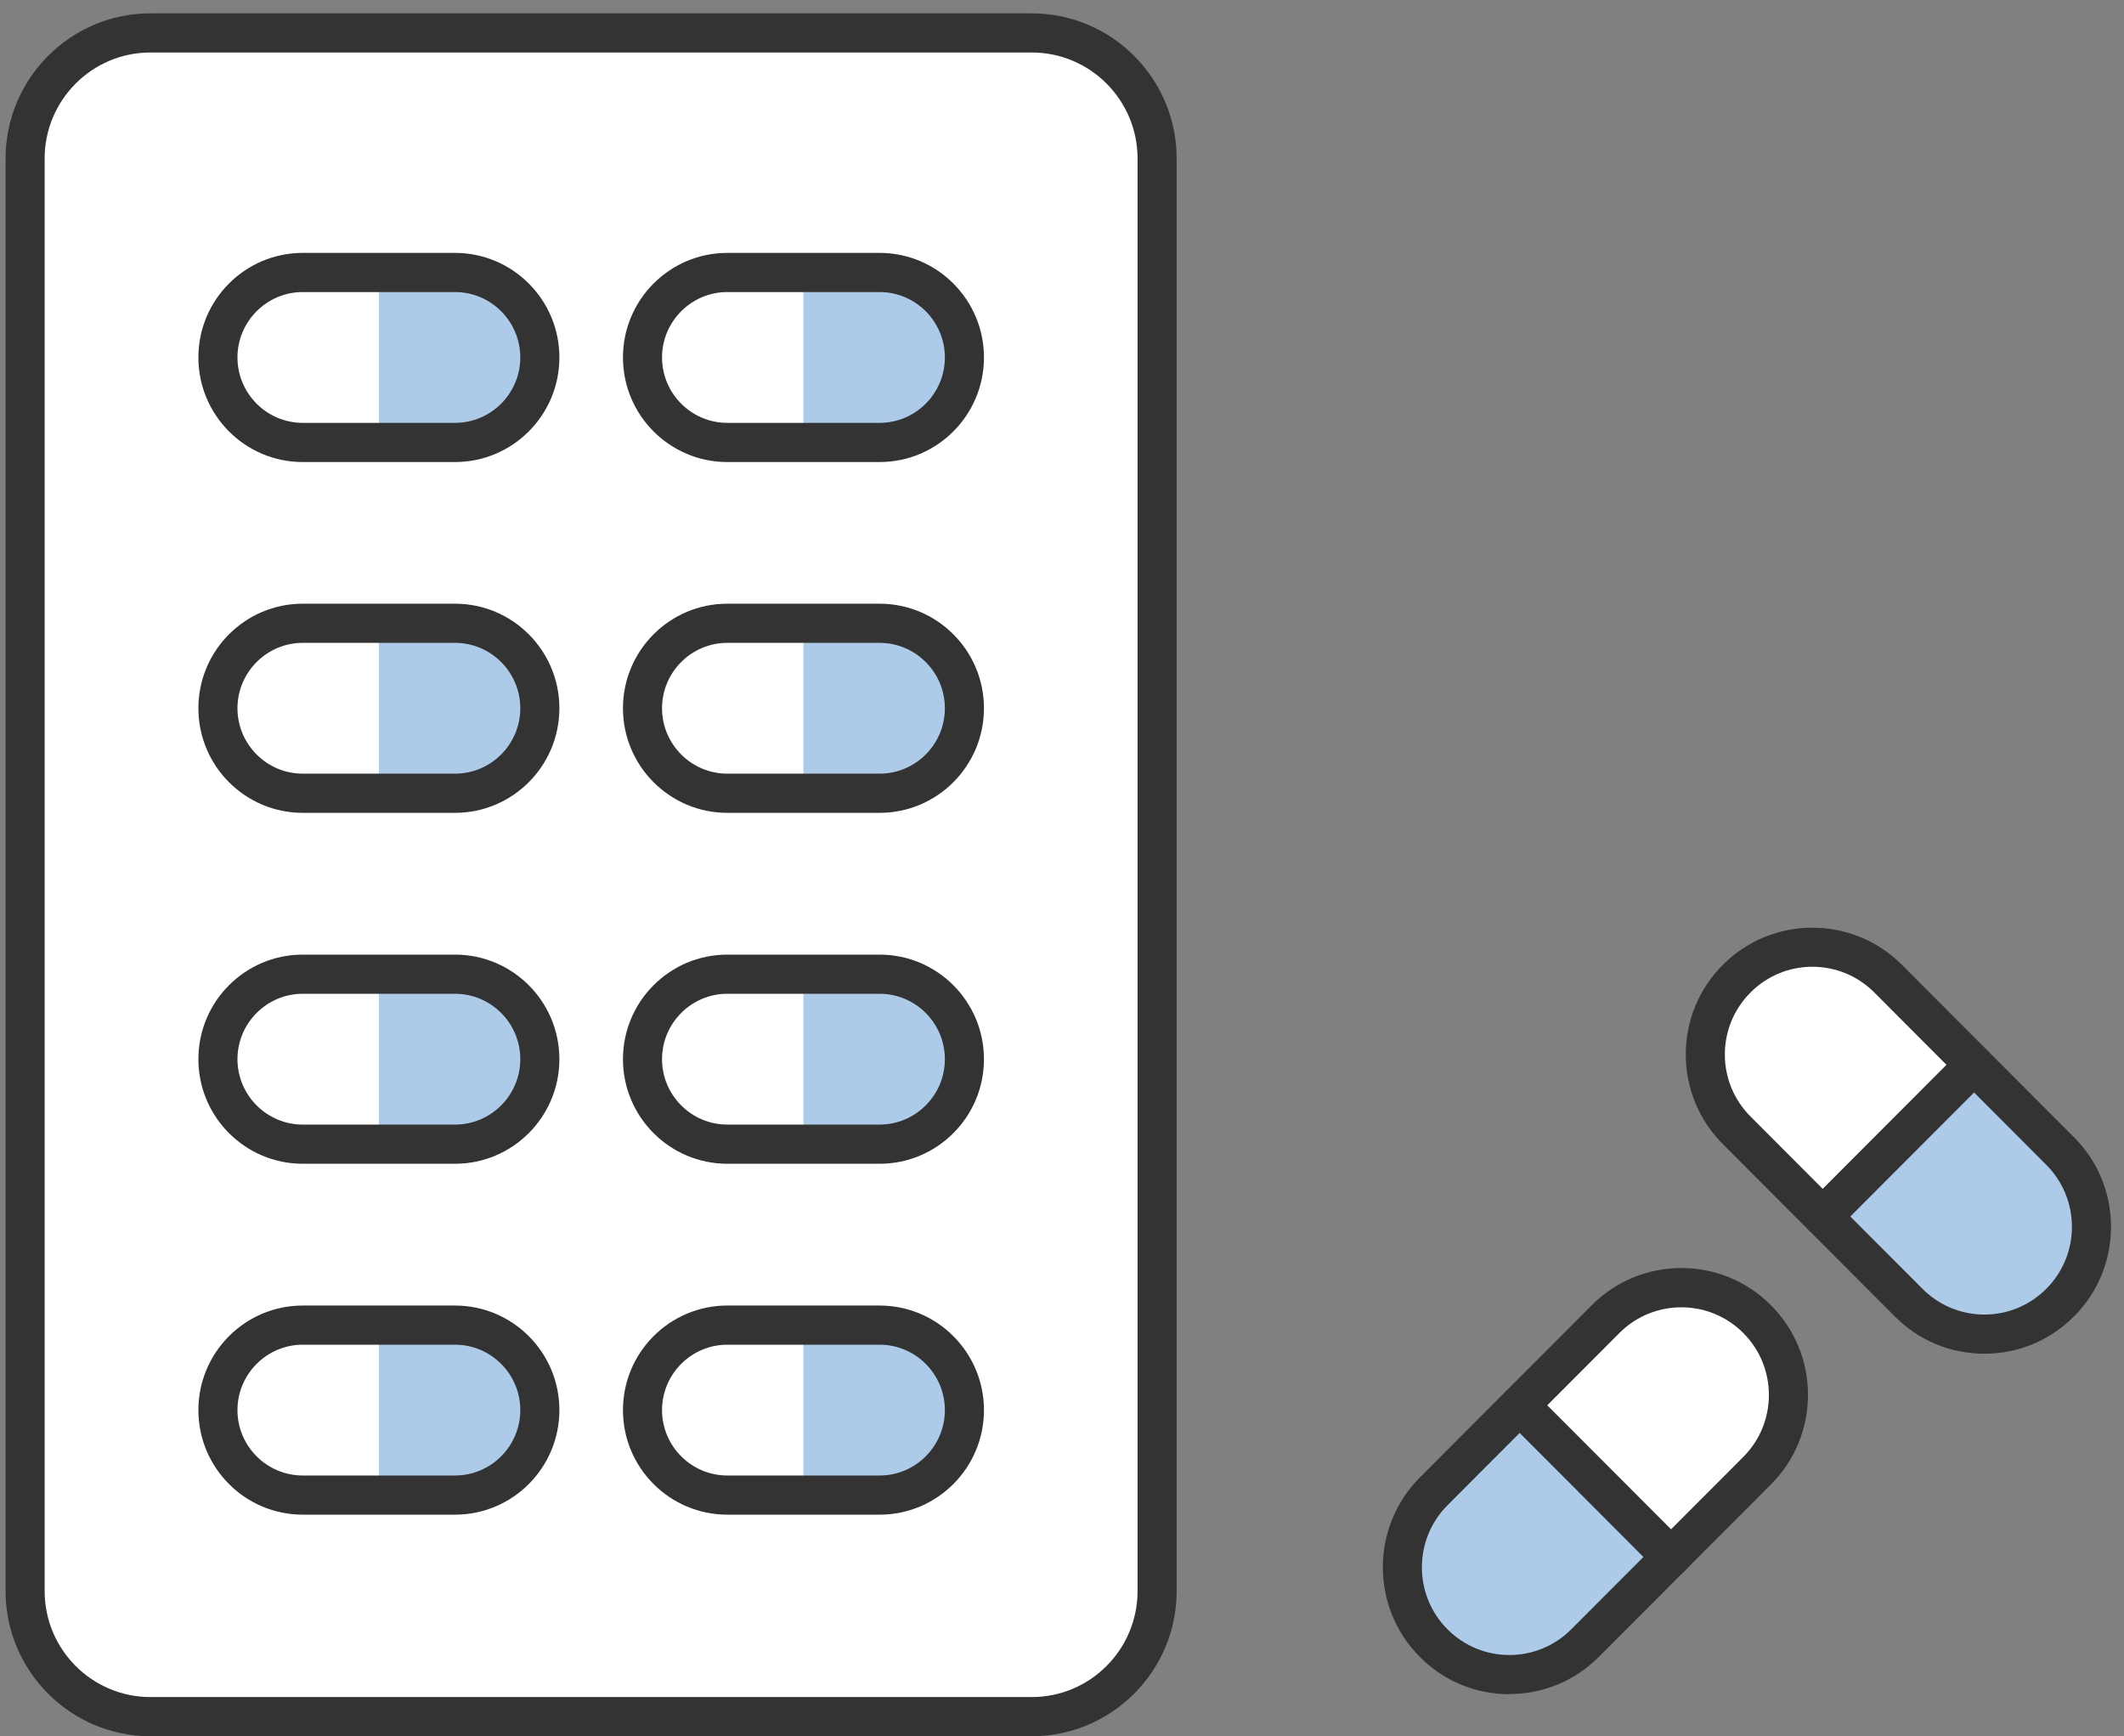
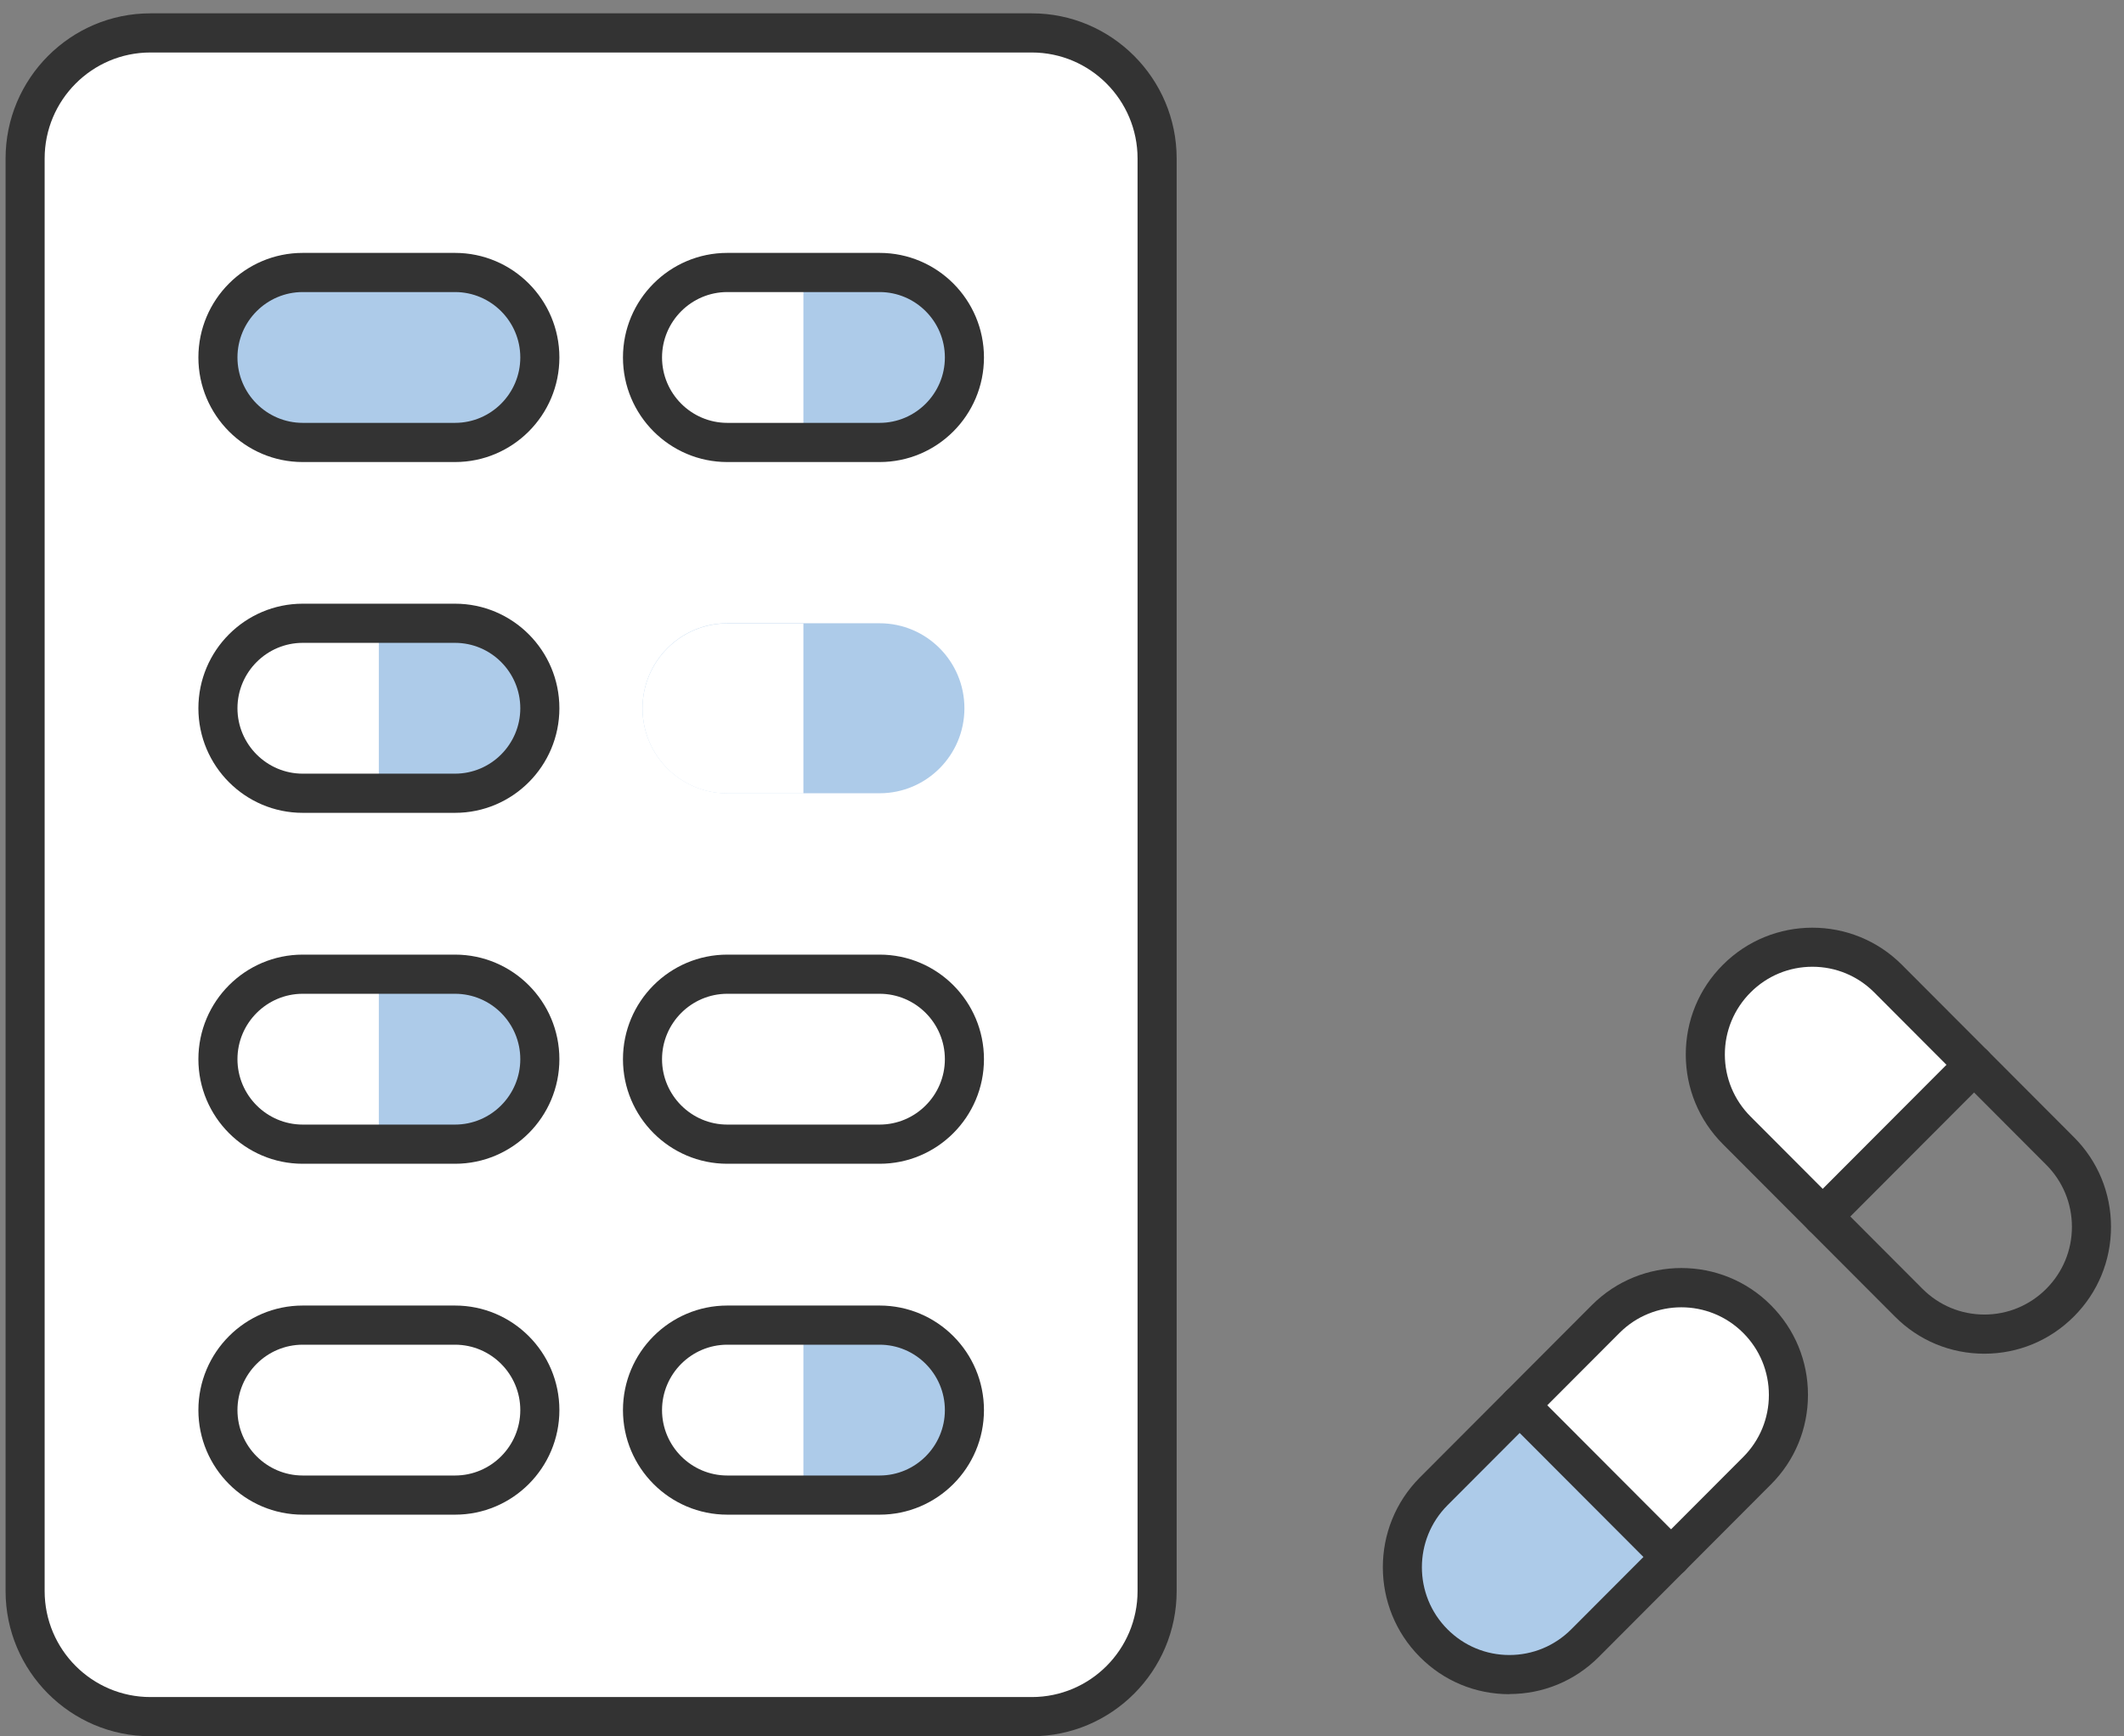
<svg xmlns="http://www.w3.org/2000/svg" width="104" height="85" viewBox="0 0 104 85" fill="none">
  <rect x="0" y="0" width="104" height="85" fill="#808080" stroke="none" />
  <g clip-path="url(#clip0_23_452)">
    <path d="M50.526 1.611H7.366C3.977 1.611 1.23 4.364 1.23 7.76V77.892C1.23 81.288 3.977 84.041 7.366 84.041H50.526C53.916 84.041 56.663 81.288 56.663 77.892V7.76C56.663 4.364 53.916 1.611 50.526 1.611Z" fill="white" />
    <path d="M50.52 85H7.366C3.456 85 0.273 81.811 0.273 77.893V7.76C0.273 3.842 3.456 0.653 7.366 0.653H50.52C54.43 0.653 57.614 3.842 57.614 7.76V77.893C57.614 81.811 54.43 85 50.52 85ZM7.366 2.57C4.508 2.57 2.186 4.897 2.186 7.76V77.893C2.186 80.756 4.508 83.082 7.366 83.082H50.52C53.378 83.082 55.7 80.756 55.7 77.893V7.76C55.7 4.897 53.378 2.57 50.52 2.57H7.366Z" fill="#333333" />
    <path d="M22.28 21.661H14.823C12.533 21.661 10.671 19.801 10.671 17.5C10.671 15.206 12.527 13.339 14.823 13.339H22.28C24.57 13.339 26.433 15.199 26.433 17.5C26.433 19.795 24.577 21.661 22.28 21.661Z" fill="#ADCBE9" />
-     <path d="M18.549 13.339H14.823C12.533 13.339 10.671 15.199 10.671 17.5C10.671 19.801 12.527 21.661 14.823 21.661H18.549V13.339Z" fill="white" />
    <path d="M22.28 22.62H14.823C12.004 22.62 9.714 20.325 9.714 17.5C9.714 14.675 12.004 12.381 14.823 12.381H22.28C25.1 12.381 27.39 14.675 27.39 17.5C27.39 20.325 25.1 22.62 22.28 22.62ZM14.823 14.298C13.063 14.298 11.627 15.736 11.627 17.5C11.627 19.264 13.063 20.702 14.823 20.702H22.28C24.041 20.702 25.476 19.264 25.476 17.5C25.476 15.736 24.041 14.298 22.28 14.298H14.823Z" fill="#333333" />
    <path d="M43.069 21.661H35.612C33.322 21.661 31.46 19.801 31.46 17.5C31.46 15.206 33.316 13.339 35.612 13.339H43.069C45.359 13.339 47.222 15.199 47.222 17.5C47.222 19.795 45.366 21.661 43.069 21.661Z" fill="#ADCBE9" />
    <path d="M39.338 13.339H35.612C33.322 13.339 31.46 15.199 31.46 17.5C31.46 19.801 33.316 21.661 35.612 21.661H39.338V13.339Z" fill="white" />
    <path d="M43.069 22.62H35.612C32.793 22.62 30.503 20.325 30.503 17.5C30.503 14.675 32.793 12.381 35.612 12.381H43.069C45.889 12.381 48.179 14.675 48.179 17.5C48.179 20.325 45.889 22.62 43.069 22.62ZM35.612 14.298C33.852 14.298 32.416 15.736 32.416 17.5C32.416 19.264 33.852 20.702 35.612 20.702H43.069C44.83 20.702 46.265 19.264 46.265 17.5C46.265 15.736 44.83 14.298 43.069 14.298H35.612Z" fill="#333333" />
    <path d="M22.28 38.835H14.823C12.533 38.835 10.671 36.975 10.671 34.674C10.671 32.38 12.527 30.513 14.823 30.513H22.28C24.57 30.513 26.433 32.373 26.433 34.674C26.433 36.968 24.577 38.835 22.28 38.835Z" fill="#ADCBE9" />
    <path d="M18.549 30.52H14.823C12.533 30.52 10.671 32.38 10.671 34.681C10.671 36.982 12.527 38.842 14.823 38.842H18.549V30.52Z" fill="white" />
    <path d="M22.28 39.794H14.823C12.004 39.794 9.714 37.499 9.714 34.674C9.714 31.849 12.004 29.555 14.823 29.555H22.28C25.1 29.555 27.39 31.849 27.39 34.674C27.39 37.499 25.1 39.794 22.28 39.794ZM14.823 31.472C13.063 31.472 11.627 32.91 11.627 34.674C11.627 36.438 13.063 37.876 14.823 37.876H22.28C24.041 37.876 25.476 36.438 25.476 34.674C25.476 32.91 24.041 31.472 22.28 31.472H14.823Z" fill="#333333" />
    <path d="M43.069 38.835H35.612C33.322 38.835 31.46 36.975 31.46 34.674C31.46 32.38 33.316 30.513 35.612 30.513H43.069C45.359 30.513 47.222 32.373 47.222 34.674C47.222 36.968 45.366 38.835 43.069 38.835Z" fill="#ADCBE9" />
    <path d="M39.338 30.52H35.612C33.322 30.52 31.46 32.38 31.46 34.681C31.46 36.982 33.316 38.842 35.612 38.842H39.338V30.52Z" fill="white" />
-     <path d="M43.069 39.794H35.612C32.793 39.794 30.503 37.499 30.503 34.674C30.503 31.849 32.793 29.555 35.612 29.555H43.069C45.889 29.555 48.179 31.849 48.179 34.674C48.179 37.499 45.889 39.794 43.069 39.794ZM35.612 31.472C33.852 31.472 32.416 32.91 32.416 34.674C32.416 36.438 33.852 37.876 35.612 37.876H43.069C44.83 37.876 46.265 36.438 46.265 34.674C46.265 32.91 44.83 31.472 43.069 31.472H35.612Z" fill="#333333" />
    <path d="M22.28 56.015H14.823C12.533 56.015 10.671 54.155 10.671 51.854C10.671 49.56 12.527 47.693 14.823 47.693H22.28C24.57 47.693 26.433 49.553 26.433 51.854C26.433 54.149 24.577 56.015 22.28 56.015Z" fill="#ADCBE9" />
    <path d="M18.549 47.693H14.823C12.533 47.693 10.671 49.553 10.671 51.854C10.671 54.155 12.527 56.015 14.823 56.015H18.549V47.693Z" fill="white" />
    <path d="M22.28 56.974H14.823C12.004 56.974 9.714 54.679 9.714 51.854C9.714 49.029 12.004 46.735 14.823 46.735H22.28C25.1 46.735 27.39 49.029 27.39 51.854C27.39 54.679 25.1 56.974 22.28 56.974ZM14.823 48.652C13.063 48.652 11.627 50.09 11.627 51.854C11.627 53.618 13.063 55.056 14.823 55.056H22.28C24.041 55.056 25.476 53.618 25.476 51.854C25.476 50.09 24.041 48.652 22.28 48.652H14.823Z" fill="#333333" />
-     <path d="M43.069 56.015H35.612C33.322 56.015 31.46 54.155 31.46 51.854C31.46 49.56 33.316 47.693 35.612 47.693H43.069C45.359 47.693 47.222 49.553 47.222 51.854C47.222 54.149 45.366 56.015 43.069 56.015Z" fill="#ADCBE9" />
    <path d="M39.338 47.693H35.612C33.322 47.693 31.46 49.553 31.46 51.854C31.46 54.155 33.316 56.015 35.612 56.015H39.338V47.693Z" fill="white" />
    <path d="M43.069 56.974H35.612C32.793 56.974 30.503 54.679 30.503 51.854C30.503 49.029 32.793 46.735 35.612 46.735H43.069C45.889 46.735 48.179 49.029 48.179 51.854C48.179 54.679 45.889 56.974 43.069 56.974ZM35.612 48.652C33.852 48.652 32.416 50.09 32.416 51.854C32.416 53.618 33.852 55.056 35.612 55.056H43.069C44.83 55.056 46.265 53.618 46.265 51.854C46.265 50.09 44.83 48.652 43.069 48.652H35.612Z" fill="#333333" />
-     <path d="M22.28 73.195H14.823C12.533 73.195 10.671 71.335 10.671 69.034C10.671 66.739 12.527 64.873 14.823 64.873H22.28C24.57 64.873 26.433 66.733 26.433 69.034C26.433 71.328 24.577 73.195 22.28 73.195Z" fill="#ADCBE9" />
    <path d="M18.549 64.873H14.823C12.533 64.873 10.671 66.733 10.671 69.034C10.671 71.335 12.527 73.195 14.823 73.195H18.549V64.873Z" fill="white" />
    <path d="M22.28 74.153H14.823C12.004 74.153 9.714 71.859 9.714 69.034C9.714 66.209 12.004 63.915 14.823 63.915H22.28C25.1 63.915 27.39 66.209 27.39 69.034C27.39 71.859 25.1 74.153 22.28 74.153ZM14.823 65.832C13.063 65.832 11.627 67.27 11.627 69.034C11.627 70.798 13.063 72.236 14.823 72.236H22.28C24.041 72.236 25.476 70.798 25.476 69.034C25.476 67.27 24.041 65.832 22.28 65.832H14.823Z" fill="#333333" />
    <path d="M43.069 73.195H35.612C33.322 73.195 31.46 71.335 31.46 69.034C31.46 66.739 33.316 64.873 35.612 64.873H43.069C45.359 64.873 47.222 66.733 47.222 69.034C47.222 71.328 45.366 73.195 43.069 73.195Z" fill="#ADCBE9" />
    <path d="M39.338 64.873H35.612C33.322 64.873 31.46 66.733 31.46 69.034C31.46 71.335 33.316 73.195 35.612 73.195H39.338V64.873Z" fill="white" />
    <path d="M43.069 74.153H35.612C32.793 74.153 30.503 71.859 30.503 69.034C30.503 66.209 32.793 63.915 35.612 63.915H43.069C45.889 63.915 48.179 66.209 48.179 69.034C48.179 71.859 45.889 74.153 43.069 74.153ZM35.612 65.832C33.852 65.832 32.416 67.27 32.416 69.034C32.416 70.798 33.852 72.236 35.612 72.236H43.069C44.83 72.236 46.265 70.798 46.265 69.034C46.265 67.27 44.83 65.832 43.069 65.832H35.612Z" fill="#333333" />
-     <path d="M93.457 63.781L85.037 55.344C82.989 53.292 82.989 49.969 85.037 47.917C87.085 45.865 90.402 45.865 92.449 47.917L100.869 56.354C102.917 58.405 102.917 61.729 100.869 63.781C98.822 65.832 95.505 65.832 93.457 63.781Z" fill="#ADCBE9" />
    <path d="M96.659 52.129L92.915 48.377C90.612 46.07 87.084 45.859 85.037 47.911C82.989 49.962 83.2 53.497 85.502 55.804L89.247 59.556L96.659 52.129Z" fill="white" />
    <path d="M97.163 66.273C95.505 66.273 93.948 65.628 92.781 64.452L84.361 56.015C83.187 54.839 82.543 53.279 82.543 51.624C82.543 49.969 83.187 48.403 84.361 47.233C86.778 44.811 90.708 44.811 93.125 47.233L101.546 55.67C102.719 56.84 103.364 58.405 103.364 60.061C103.364 61.716 102.719 63.282 101.546 64.452C100.372 65.628 98.815 66.273 97.163 66.273ZM88.743 47.329C87.601 47.329 86.523 47.776 85.713 48.588C84.903 49.4 84.456 50.48 84.456 51.624C84.456 52.768 84.903 53.848 85.713 54.66L94.133 63.097C94.943 63.908 96.021 64.356 97.163 64.356C98.305 64.356 99.383 63.908 100.193 63.097C101.003 62.285 101.45 61.205 101.45 60.061C101.45 58.917 101.003 57.837 100.193 57.025L91.773 48.588C90.963 47.776 89.885 47.329 88.743 47.329Z" fill="#333333" />
    <path d="M89.247 60.515C89.004 60.515 88.756 60.419 88.571 60.233C88.194 59.856 88.194 59.249 88.571 58.879L95.983 51.452C96.359 51.075 96.966 51.075 97.335 51.452C97.705 51.829 97.712 52.436 97.335 52.807L89.923 60.233C89.738 60.419 89.489 60.515 89.247 60.515Z" fill="#333333" />
    <path d="M70.199 73.016L78.62 64.579C80.667 62.528 83.984 62.528 86.032 64.579C88.079 66.631 88.079 69.954 86.032 72.006L77.612 80.443C75.564 82.494 72.247 82.494 70.199 80.443C68.151 78.391 68.151 75.067 70.199 73.016Z" fill="#ADCBE9" />
    <path d="M81.822 76.224L85.566 72.472C87.869 70.165 88.08 66.631 86.032 64.579C83.984 62.528 80.457 62.738 78.154 65.046L74.409 68.797L81.822 76.224Z" fill="white" />
    <path d="M73.905 82.942C72.247 82.942 70.69 82.296 69.523 81.12C67.105 78.698 67.105 74.754 69.523 72.332L77.943 63.895C80.361 61.473 84.297 61.473 86.708 63.895C87.882 65.071 88.526 66.631 88.526 68.286C88.526 69.942 87.882 71.507 86.708 72.677L78.288 81.114C77.114 82.29 75.558 82.935 73.905 82.935V82.942ZM70.875 73.693C69.204 75.368 69.204 78.091 70.875 79.765C71.686 80.577 72.764 81.024 73.905 81.024C75.047 81.024 76.125 80.577 76.936 79.765L85.356 71.329C86.166 70.517 86.612 69.437 86.612 68.293C86.612 67.149 86.166 66.068 85.356 65.257C83.684 63.582 80.967 63.582 79.296 65.257L70.875 73.693Z" fill="#333333" />
    <path d="M81.822 77.183C81.579 77.183 81.331 77.087 81.146 76.902L73.733 69.475C73.357 69.098 73.357 68.491 73.733 68.12C74.11 67.743 74.716 67.743 75.085 68.12L82.498 75.547C82.874 75.924 82.874 76.531 82.498 76.902C82.313 77.087 82.064 77.183 81.822 77.183Z" fill="#333333" />
  </g>
  <defs>
    <clipPath id="clip0_23_452">
      <rect width="103.091" height="84.347" fill="white" transform="translate(0.273 0.653)" />
    </clipPath>
  </defs>
</svg>